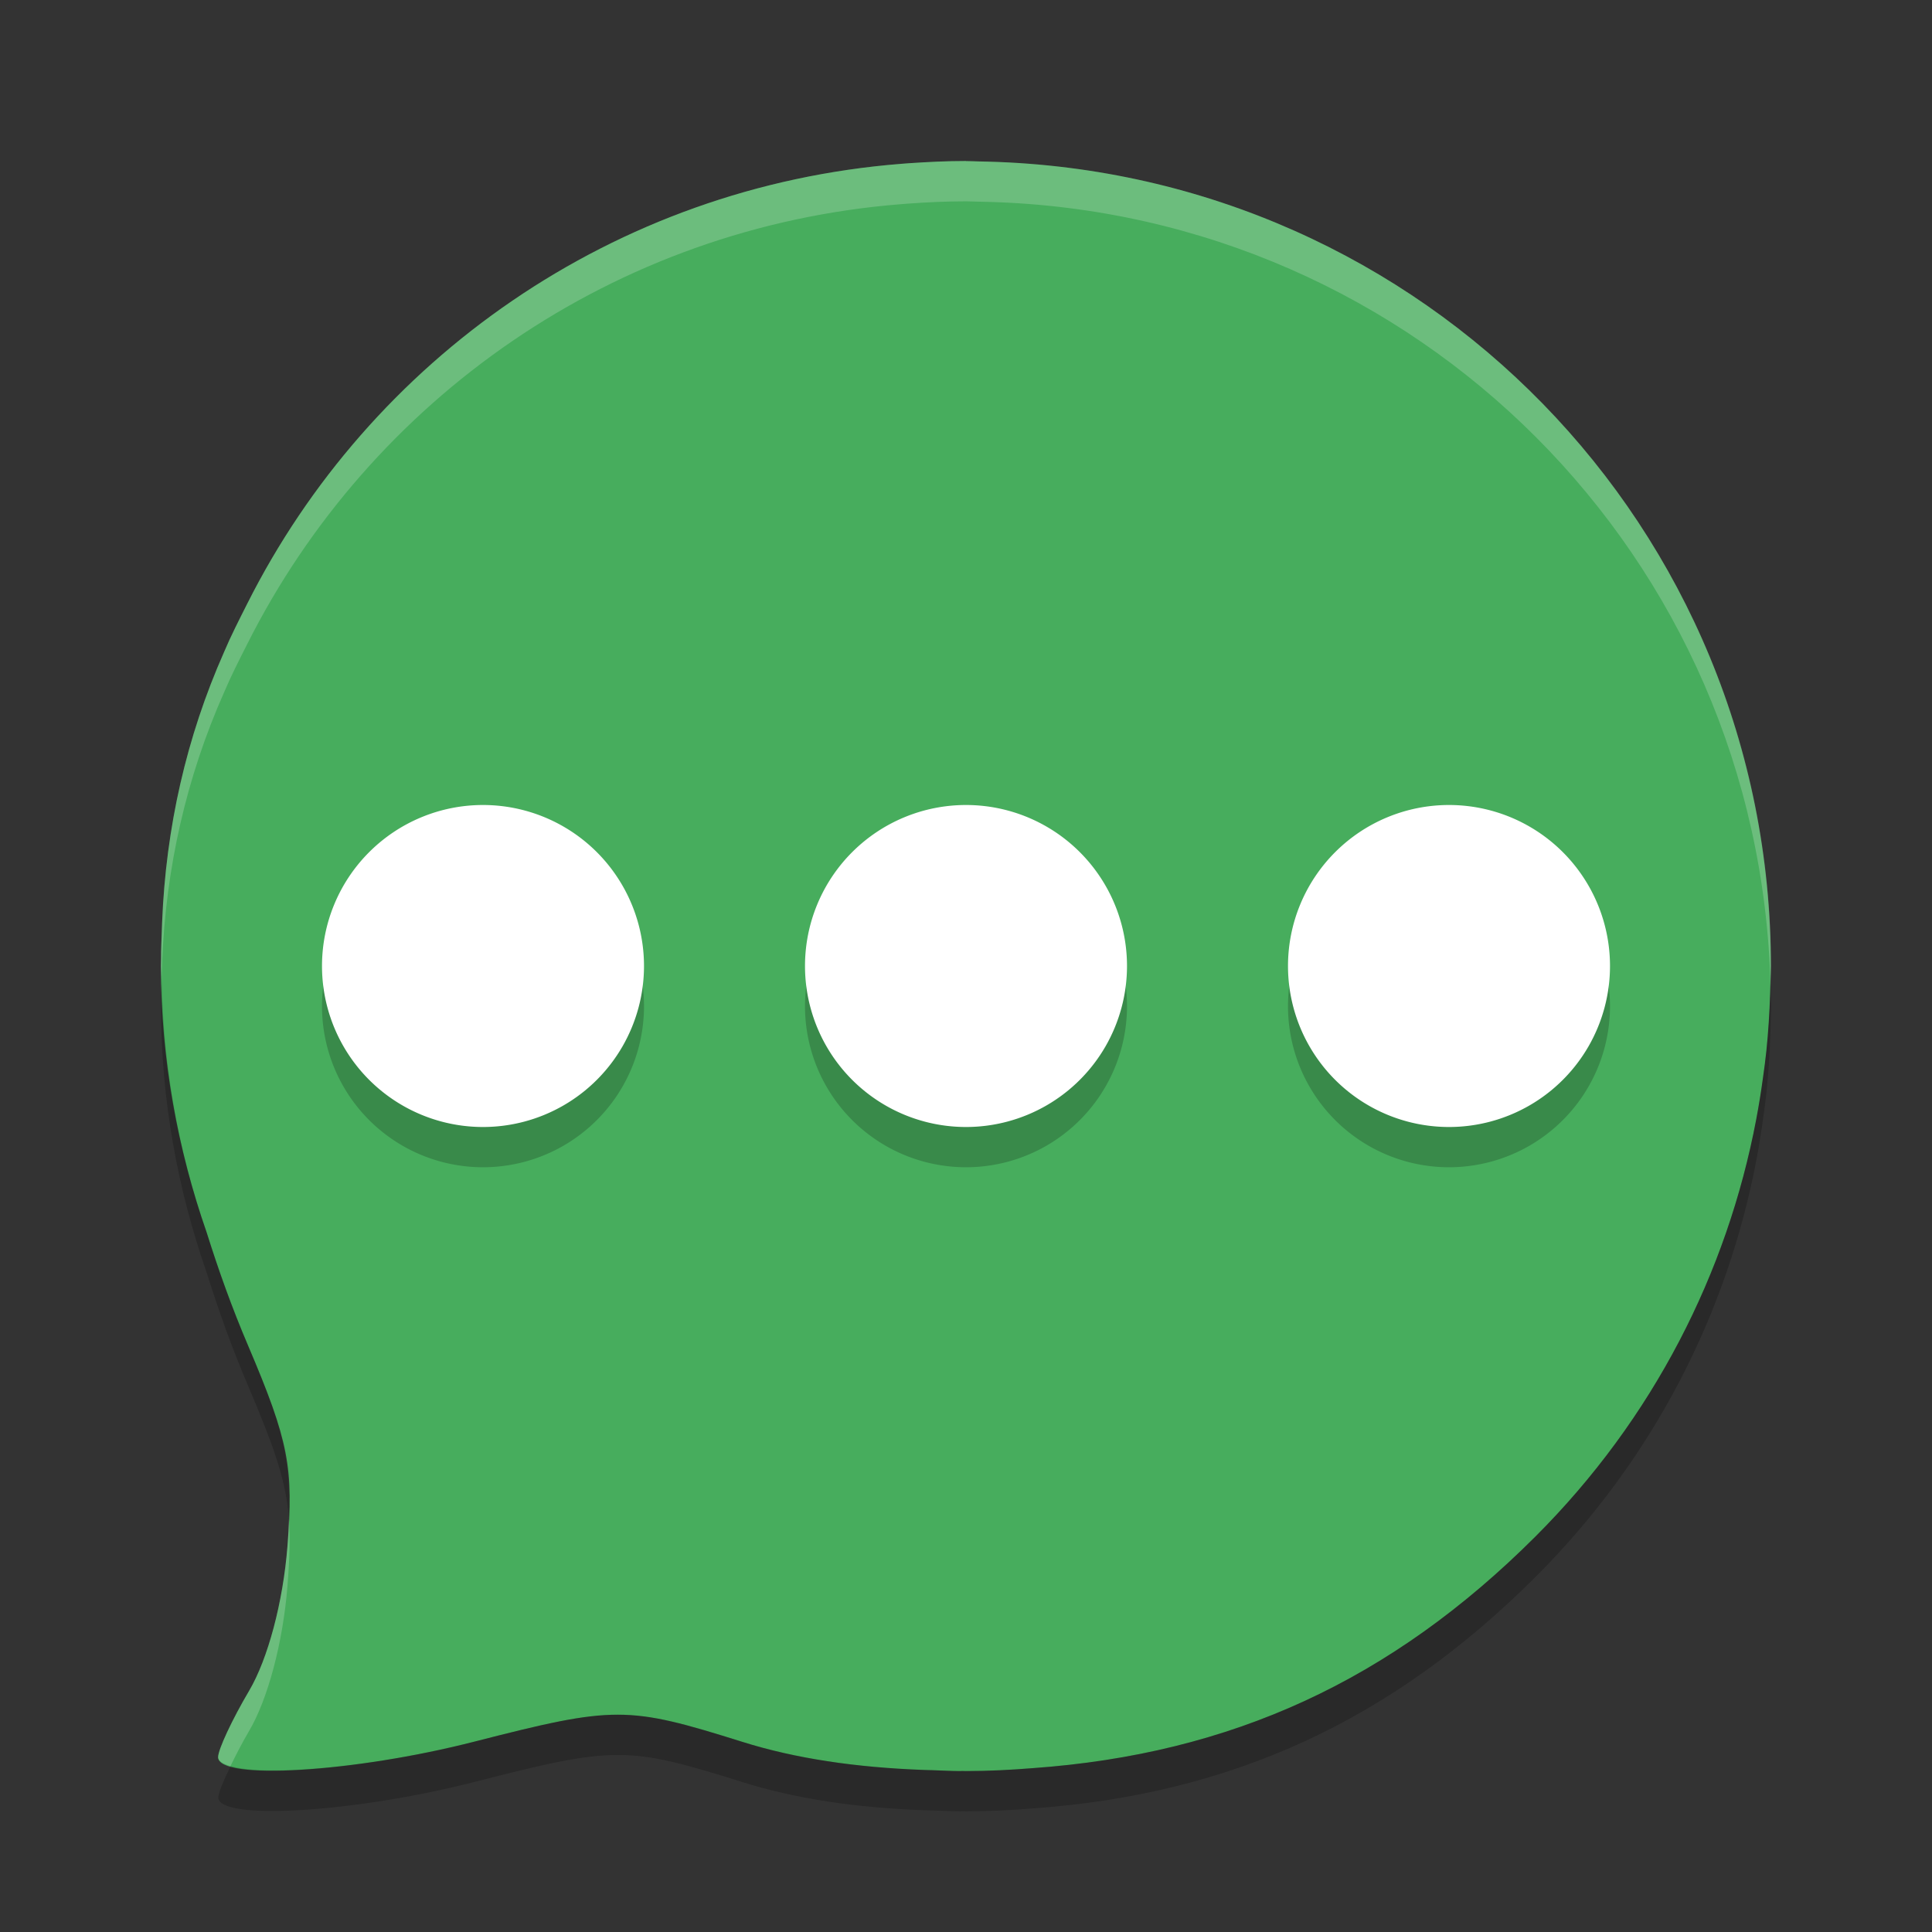
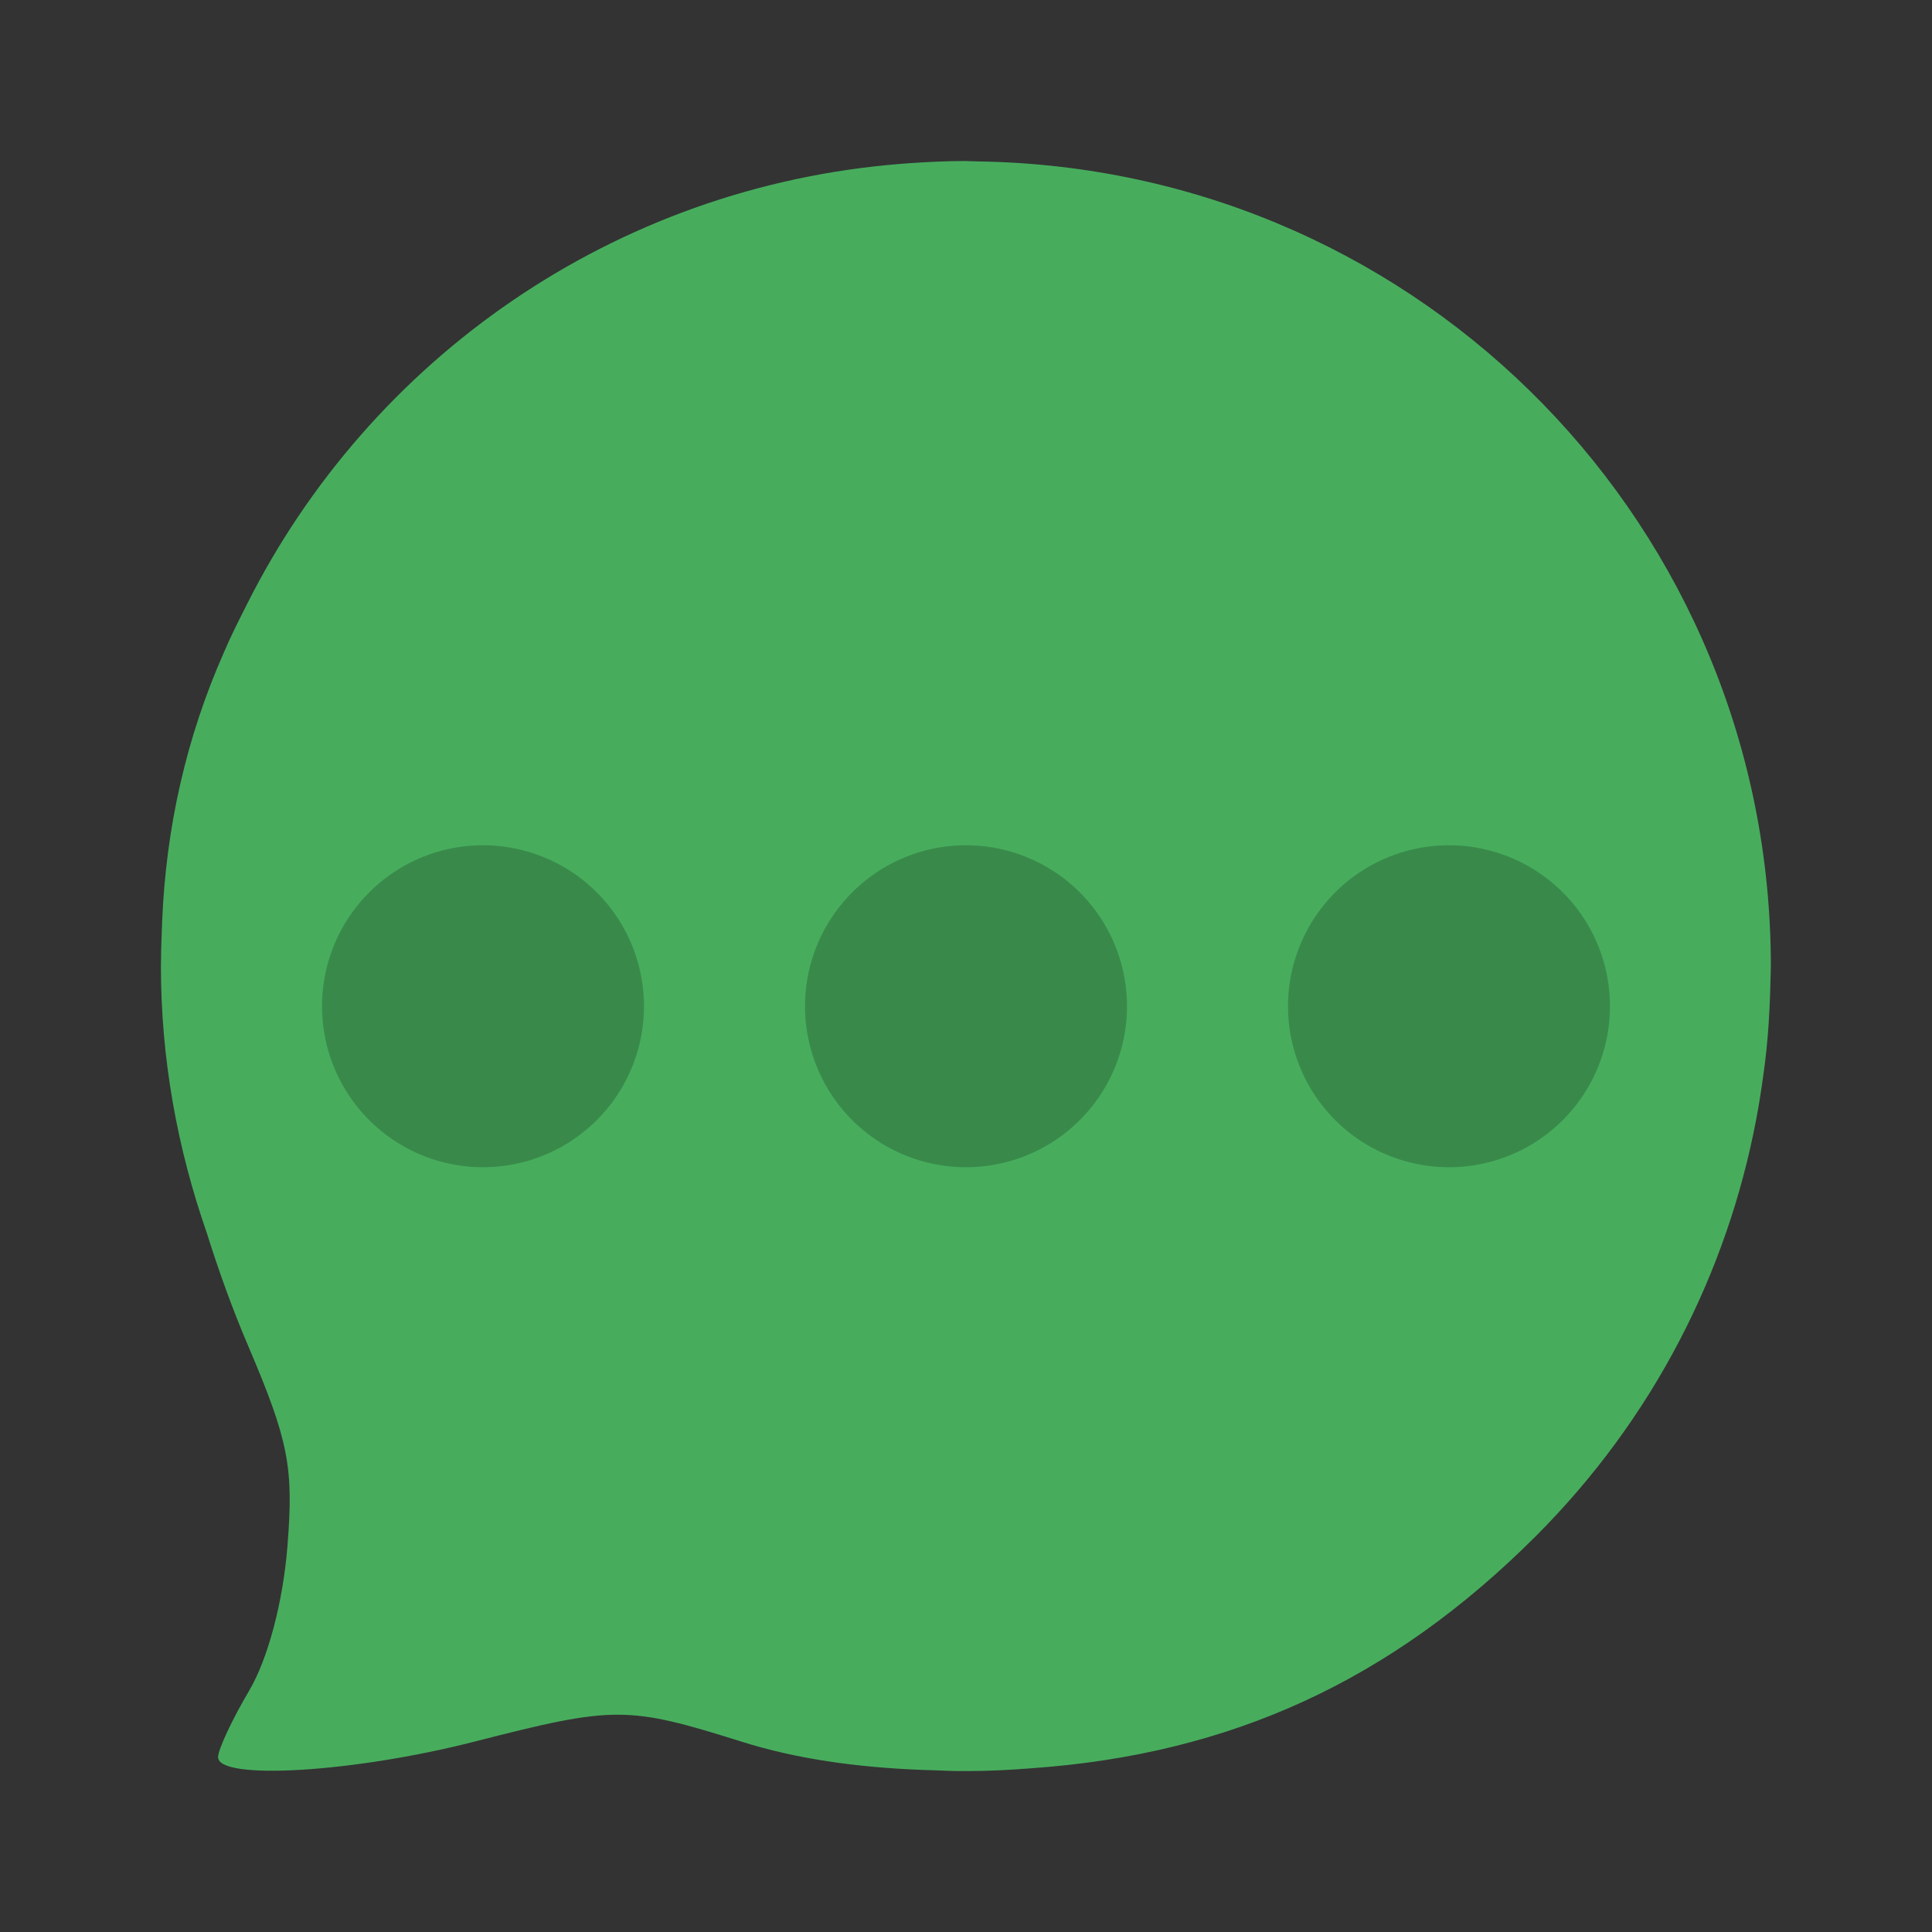
<svg xmlns="http://www.w3.org/2000/svg" width="24" height="24" version="1">
  <rect width="100%" height="100%" fill="#333333" stroke="none" />
  <g transform="translate(1 1)">
    <path fill="#47ad5d" d="m11 1c-0.241 0-0.478 0.012-0.715 0.028-0.03 0.002-0.059 0.004-0.089 0.007-3.572 0.282-6.598 2.427-8.126 5.467-0 0.001-0.001 0.001-0.001 0.002-0.099 0.197-0.2 0.393-0.286 0.597-0.468 1.057-0.722 2.179-0.769 3.353-0.002 0.038-0.002 0.076-0.004 0.114-0.003 0.112-0.01 0.224-0.009 0.337-0 0.032-0.002 0.063-0.002 0.095 0 1.163 0.207 2.273 0.568 3.31 0.146 0.465 0.313 0.934 0.516 1.409 0.504 1.184 0.567 1.507 0.487 2.496-0.055 0.689-0.242 1.393-0.476 1.789-0.212 0.359-0.385 0.73-0.385 0.824 0 0.292 1.689 0.19 3.181-0.192 1.748-0.448 1.901-0.447 3.334 0.003 0.656 0.206 1.404 0.317 2.248 0.348 0.035 0.002 0.071 0.002 0.106 0.003 0.116 0.003 0.226 0.011 0.346 0.011 0.01 0 0.019-0.001 0.028-0.001 0.015 0 0.03 0.001 0.046 0.001 0.279 0 0.555-0.014 0.828-0.036 2.472-0.176 4.458-1.091 6.245-2.875 1.472-1.47 2.385-3.285 2.745-5.184 0.033-0.174 0.061-0.349 0.085-0.525 0.015-0.108 0.03-0.216 0.041-0.325 0.024-0.233 0.039-0.47 0.047-0.708 0.002-0.06 0.004-0.12 0.005-0.18 0.001-0.056 0.004-0.111 0.004-0.167 0-5.447-4.313-9.848-9.725-9.993-0.042-0.001-0.084-0.002-0.126-0.003-0.05-0.001-0.099-0.004-0.149-0.004z" />
    <path opacity=".2" d="m5 9.5a2 2 0 0 0 -2 2 2 2 0 0 0 2 2 2 2 0 0 0 2 -2 2 2 0 0 0 -2 -2zm6 0a2 2 0 0 0 -2 2 2 2 0 0 0 2 2 2 2 0 0 0 2 -2 2 2 0 0 0 -2 -2zm6 0a2 2 0 0 0 -2 2 2 2 0 0 0 2 2 2 2 0 0 0 2 -2 2 2 0 0 0 -2 -2z" />
-     <path fill="#fff" d="m5 9a2 2 0 0 0 -2 2 2 2 0 0 0 2 2 2 2 0 0 0 2 -2 2 2 0 0 0 -2 -2zm6 0a2 2 0 0 0 -2 2 2 2 0 0 0 2 2 2 2 0 0 0 2 -2 2 2 0 0 0 -2 -2zm6 0a2 2 0 0 0 -2 2 2 2 0 0 0 2 2 2 2 0 0 0 2 -2 2 2 0 0 0 -2 -2z" />
-     <path opacity=".2" d="m1.008 11.179c-0.003 0.075-0.006 0.15-0.006 0.227-0 0.032-0.002 0.063-0.002 0.095 0 1.163 0.207 2.273 0.568 3.31 0.146 0.465 0.313 0.934 0.516 1.409 0.326 0.765 0.466 1.172 0.504 1.63 0.028-0.711-0.072-1.115-0.504-2.13-0.202-0.476-0.37-0.945-0.516-1.409-0.343-0.983-0.54-2.034-0.56-3.131zm19.986 0.073c-0.001 0.032-0.002 0.063-0.003 0.095-0.008 0.238-0.023 0.475-0.047 0.708-0.011 0.109-0.026 0.217-0.041 0.325-0.024 0.177-0.052 0.352-0.085 0.525-0.361 1.899-1.273 3.714-2.745 5.184-1.787 1.784-3.773 2.699-6.245 2.875-0.273 0.022-0.549 0.036-0.828 0.036-0.015 0-0.03-0.001-0.046-0.001-0.01 0-0.019 0.001-0.028 0.001-0.119 0-0.23-0.008-0.346-0.011-0.035-0.001-0.071-0.001-0.106-0.003-0.844-0.031-1.592-0.142-2.248-0.348-1.433-0.45-1.586-0.45-3.334-0.003-1.237 0.317-2.594 0.437-3.027 0.304-0.089 0.182-0.153 0.334-0.153 0.389 0 0.292 1.689 0.19 3.181-0.192 1.748-0.448 1.901-0.447 3.334 0.003 0.656 0.206 1.404 0.317 2.248 0.348 0.035 0.002 0.071 0.002 0.106 0.003 0.116 0.003 0.226 0.011 0.346 0.011 0.01 0 0.019-0.001 0.028-0.001 0.015 0 0.03 0.001 0.046 0.001 0.279 0 0.555-0.014 0.828-0.036 2.472-0.176 4.458-1.091 6.245-2.875 1.472-1.47 2.385-3.285 2.745-5.184 0.033-0.174 0.061-0.349 0.085-0.525 0.015-0.108 0.03-0.216 0.041-0.325 0.024-0.233 0.039-0.47 0.047-0.708 0.002-0.06 0.004-0.12 0.005-0.18 0.001-0.056 0.004-0.111 0.004-0.167 0-0.083-0.004-0.165-0.006-0.248z" />
-     <path fill="#fff" opacity=".2" d="m11 1c-0.241 0-0.478 0.012-0.715 0.028-0.03 0.002-0.059 0.004-0.089 0.007-3.572 0.282-6.598 2.427-8.126 5.467-0 0.001-0.001 0.001-0.001 0.002-0.099 0.197-0.2 0.393-0.286 0.597-0.468 1.057-0.722 2.179-0.769 3.353-0.002 0.038-0.002 0.076-0.004 0.114-0.003 0.112-0.01 0.224-0.009 0.337-0 0.032-0.002 0.063-0.002 0.095 0 0.06 0.007 0.119 0.008 0.179 0.001-0.037 0.002-0.074 0.003-0.11 0.002-0.038 0.002-0.076 0.004-0.114 0.046-1.174 0.3-2.296 0.769-3.353 0.086-0.204 0.187-0.4 0.286-0.597 0-0.001 0.001-0.001 0.001-0.002 1.528-3.04 4.554-5.185 8.126-5.467 0.03-0.002 0.059-0.005 0.089-0.007 0.236-0.017 0.474-0.028 0.715-0.028 0.05 0 0.099 0.003 0.149 0.004 0.042 0.001 0.084 0.002 0.126 0.003 5.329 0.143 9.59 4.413 9.719 9.745 0.001-0.028 0.002-0.057 0.002-0.085 0.001-0.056 0.004-0.111 0.004-0.167 0-5.447-4.313-9.848-9.725-9.993-0.042-0.001-0.084-0.002-0.126-0.003-0.05-0.001-0.099-0.004-0.149-0.004zm-8.412 16.849c-0.005 0.119-0.005 0.225-0.017 0.366-0.055 0.689-0.242 1.393-0.476 1.789-0.212 0.359-0.385 0.73-0.385 0.824 0 0.05 0.064 0.084 0.153 0.111 0.066-0.135 0.141-0.283 0.231-0.436 0.234-0.396 0.42-1.1 0.476-1.789 0.028-0.35 0.037-0.615 0.017-0.866z" />
  </g>
</svg>